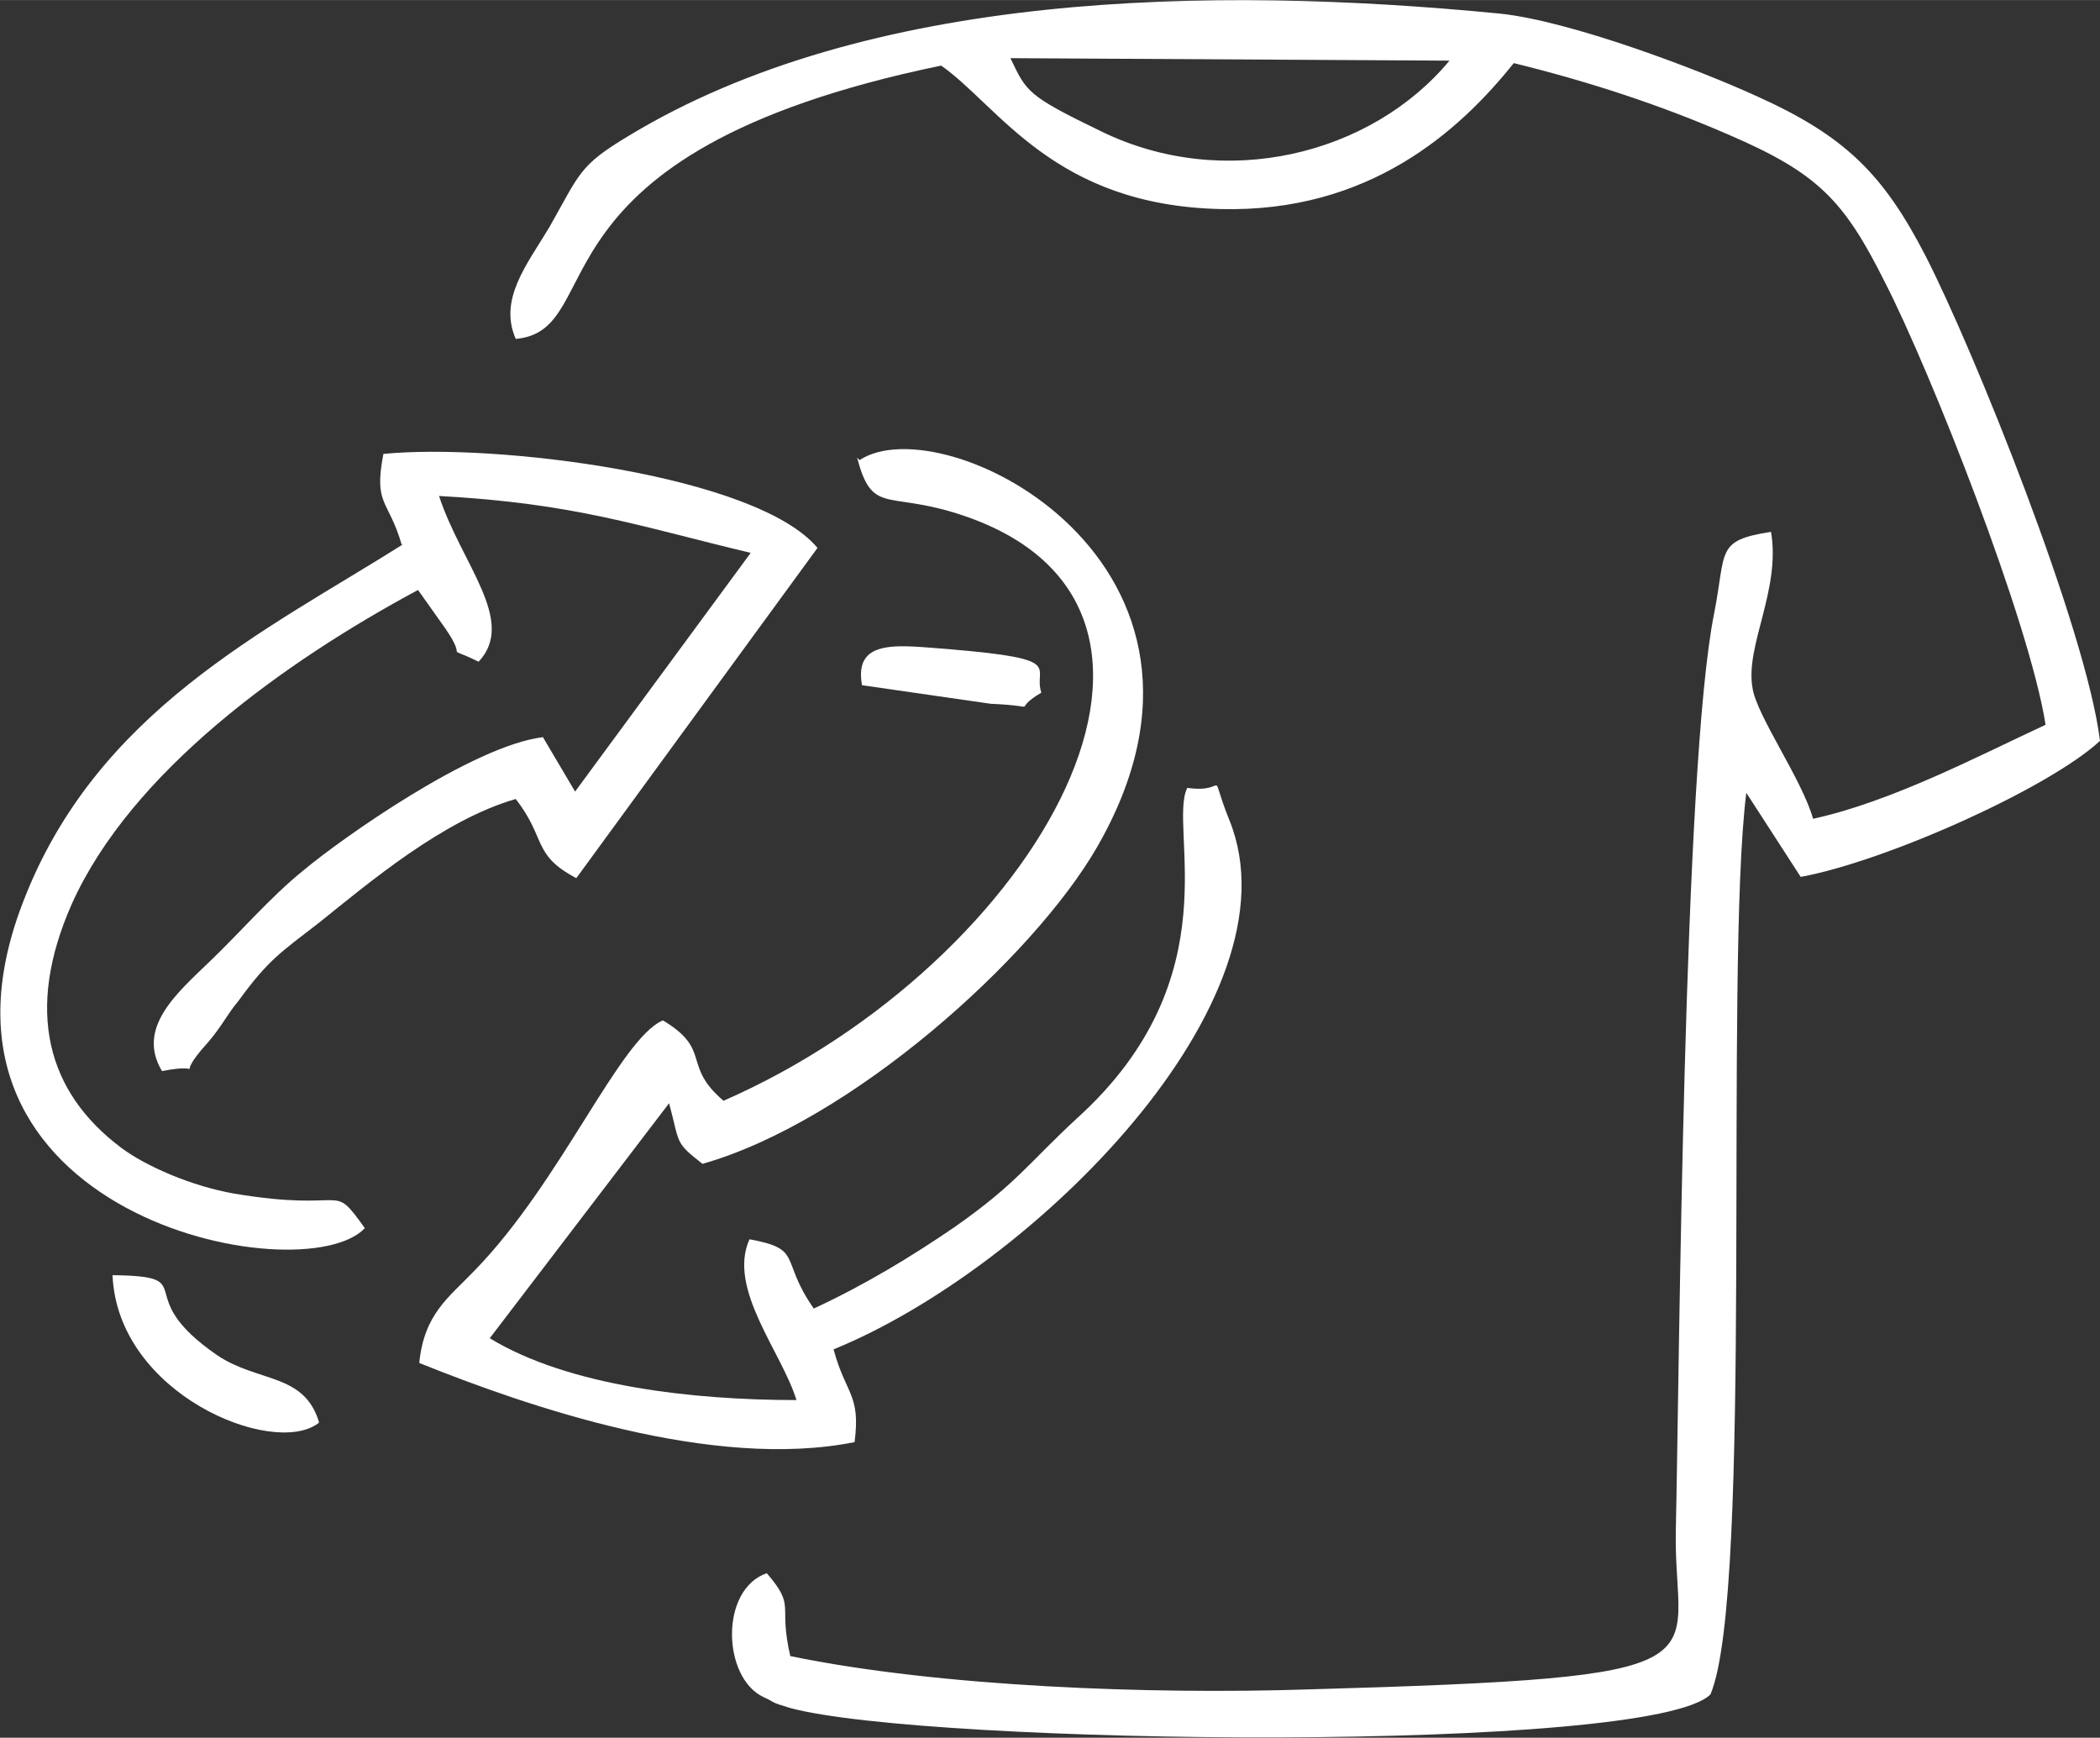
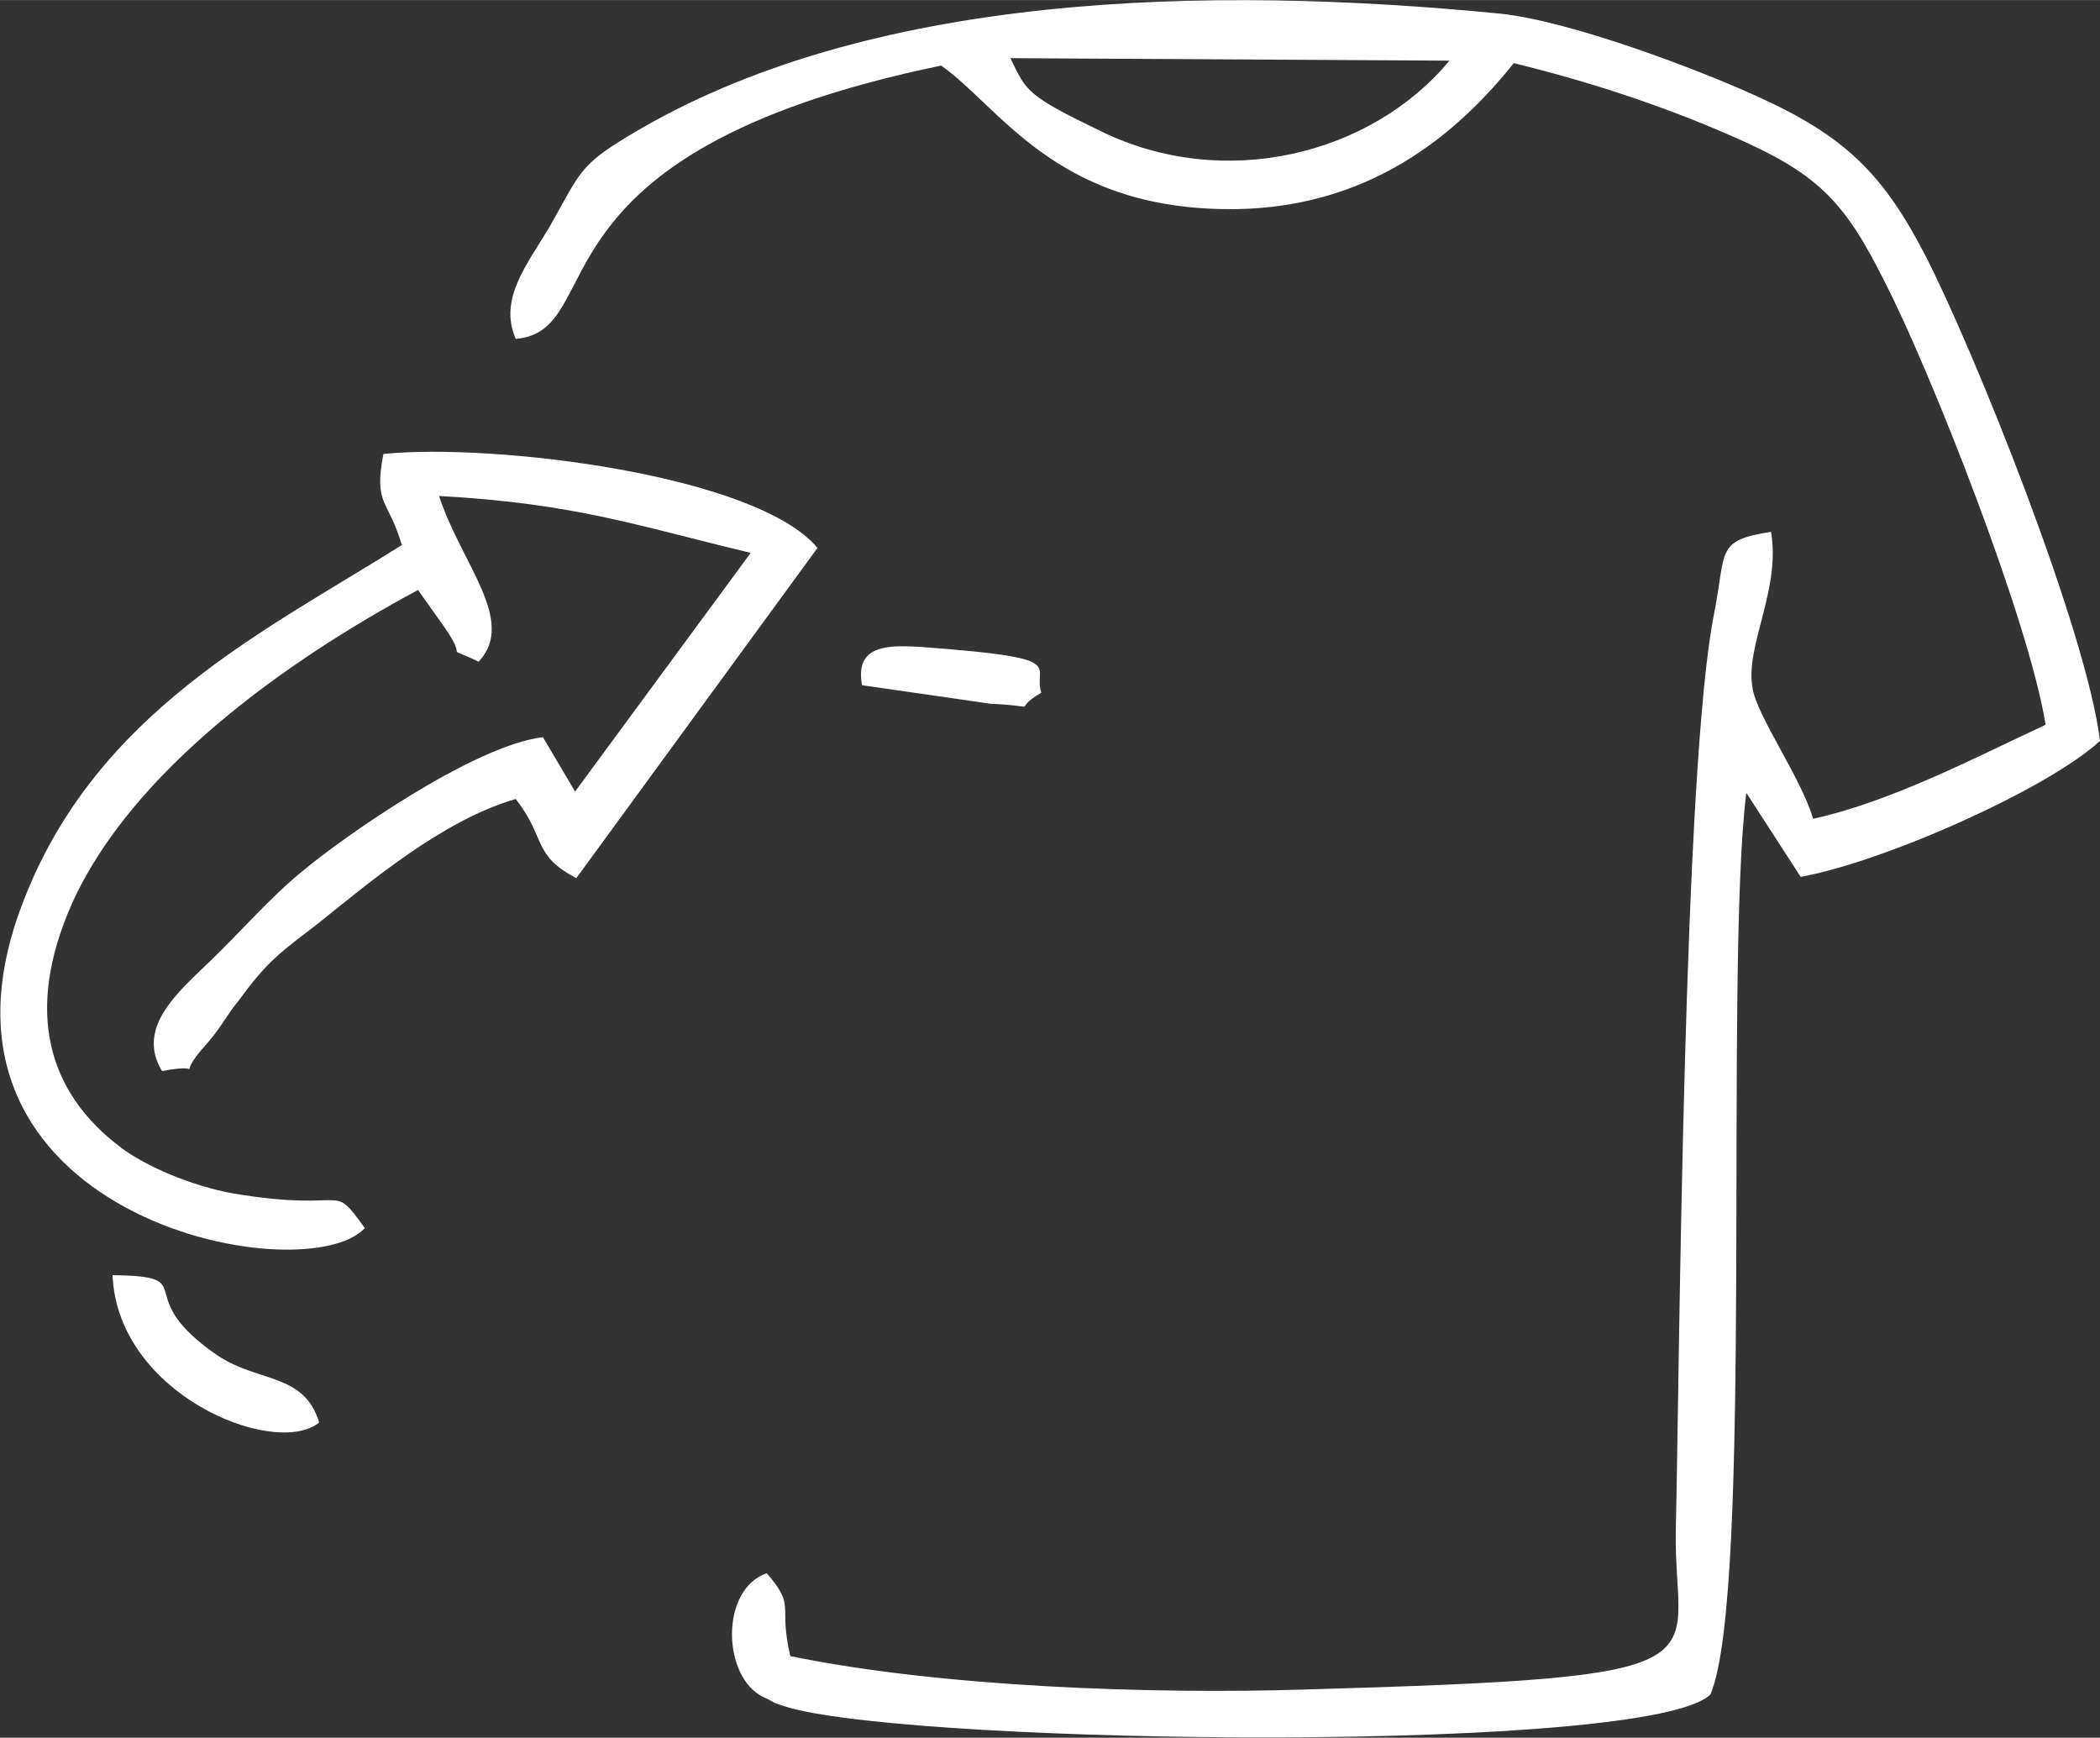
<svg xmlns="http://www.w3.org/2000/svg" xml:space="preserve" width="24.606mm" height="20.361mm" version="1.1" style="shape-rendering:geometricPrecision; text-rendering:geometricPrecision; image-rendering:optimizeQuality; fill-rule:evenodd; clip-rule:evenodd" viewBox="0 0 16.98 14.05">
  <rect x="0" y="0" width="16.98" height="14.05" fill="#333333" stroke="none" />
  <defs>
    <style type="text/css">
   
    .fil0 {fill:white}
   
  </style>
  </defs>
  <g id="Camada_x0020_1">
    <g id="_2412412592832">
      <path class="fil0" d="M4.17 2.74c0.78,-0.07 0.01,-1.5 3.44,-2.21 0.47,0.33 0.91,1.13 2.26,1.16 1.2,0.03 1.93,-0.63 2.37,-1.18 0.61,0.15 1.19,0.34 1.74,0.58 0.72,0.31 0.93,0.53 1.26,1.19 0.37,0.72 1.17,2.75 1.3,3.58 -0.54,0.25 -1.24,0.62 -1.88,0.76 -0.09,-0.32 -0.46,-0.84 -0.49,-1.06 -0.06,-0.34 0.23,-0.79 0.15,-1.26 -0.45,0.07 -0.36,0.15 -0.46,0.66 -0.25,1.24 -0.28,6.09 -0.31,7.42 -0.02,1.09 0.54,1.18 -2.99,1.28 -1.25,0.04 -2.96,-0.02 -4.17,-0.27 -0.1,-0.43 0.05,-0.39 -0.19,-0.67 -0.38,0.13 -0.36,0.84 -0.03,1 0.11,0.05 0.05,0.04 0.22,0.09 1.11,0.3 6.96,0.37 7.44,-0.11 0.35,-0.82 0.11,-5.84 0.29,-7.29l0.44 0.68c0.7,-0.13 2.01,-0.72 2.42,-1.1 -0.11,-0.9 -1.02,-3.16 -1.41,-3.92 -0.34,-0.66 -0.65,-0.97 -1.36,-1.29 -0.48,-0.22 -1.51,-0.61 -2.08,-0.67 -2.35,-0.23 -5.12,-0.18 -7.05,0.99 -0.4,0.24 -0.39,0.3 -0.64,0.74 -0.18,0.3 -0.41,0.58 -0.27,0.9zm7.55 -2.25l-3.55 -0.02c0.13,0.27 0.13,0.3 0.73,0.59 1,0.49 2.19,0.19 2.82,-0.57z" />
-       <path class="fil0" d="M6.93 3.7c0.12,0.45 0.23,0.28 0.77,0.44 2.37,0.71 0.69,3.65 -1.85,4.76 -0.34,-0.29 -0.09,-0.41 -0.49,-0.65 -0.35,0.15 -0.82,1.3 -1.52,2.02 -0.21,0.22 -0.41,0.35 -0.45,0.75 0.87,0.35 2.37,0.87 3.52,0.64 0.05,-0.39 -0.07,-0.38 -0.17,-0.75 1.62,-0.66 3.79,-2.83 3.2,-4.28 -0.18,-0.45 0.01,-0.21 -0.34,-0.26 -0.16,0.32 0.37,1.53 -0.89,2.67 -0.39,0.36 -0.49,0.53 -0.99,0.88 -0.35,0.24 -0.73,0.47 -1.14,0.66 -0.28,-0.4 -0.08,-0.48 -0.52,-0.56 -0.18,0.4 0.26,0.91 0.38,1.3 -0.83,0 -1.84,-0.11 -2.48,-0.5l1.45 -1.9c0.09,0.33 0.04,0.31 0.27,0.49 1.2,-0.34 2.67,-1.66 3.19,-2.56 1.32,-2.29 -1.24,-3.58 -1.92,-3.13z" />
      <path class="fil0" d="M3.26 4.4c-1.11,0.7 -2.49,1.35 -3.08,2.91 -0.96,2.52 2.27,3.15 2.77,2.62 -0.28,-0.39 -0.11,-0.12 -1.06,-0.28 -0.34,-0.06 -0.71,-0.22 -0.91,-0.37 -0.6,-0.45 -0.78,-1.11 -0.4,-1.97 0.48,-1.07 1.72,-1.96 2.8,-2.54l0.22 0.31c0.2,0.29 -0.04,0.12 0.27,0.27 0.31,-0.33 -0.14,-0.79 -0.32,-1.34 1.1,0.06 1.6,0.24 2.52,0.46l-1.42 1.93 -0.26 -0.44c-0.57,0.07 -1.63,0.82 -1.94,1.08 -0.26,0.21 -0.51,0.5 -0.75,0.73 -0.27,0.26 -0.6,0.54 -0.39,0.89 0.41,-0.08 0.06,0.11 0.37,-0.23 0.12,-0.14 0.15,-0.22 0.25,-0.34 0.24,-0.33 0.34,-0.39 0.65,-0.63 0.4,-0.32 1,-0.83 1.59,-1 0.25,0.32 0.13,0.45 0.49,0.64l1.95 -2.67c-0.49,-0.59 -2.61,-0.85 -3.51,-0.76 -0.08,0.42 0.04,0.36 0.15,0.74z" />
      <path class="fil0" d="M2.58 11.5c-0.12,-0.4 -0.49,-0.32 -0.82,-0.54 -0.73,-0.5 -0.11,-0.64 -0.85,-0.65 0.04,0.96 1.29,1.47 1.66,1.2z" />
      <path class="fil0" d="M6.97 5.54l1.04 0.15c0.45,0.02 0.14,0.07 0.41,-0.09 -0.07,-0.21 0.21,-0.27 -0.73,-0.35 -0.41,-0.03 -0.79,-0.1 -0.72,0.29z" />
    </g>
  </g>
</svg>